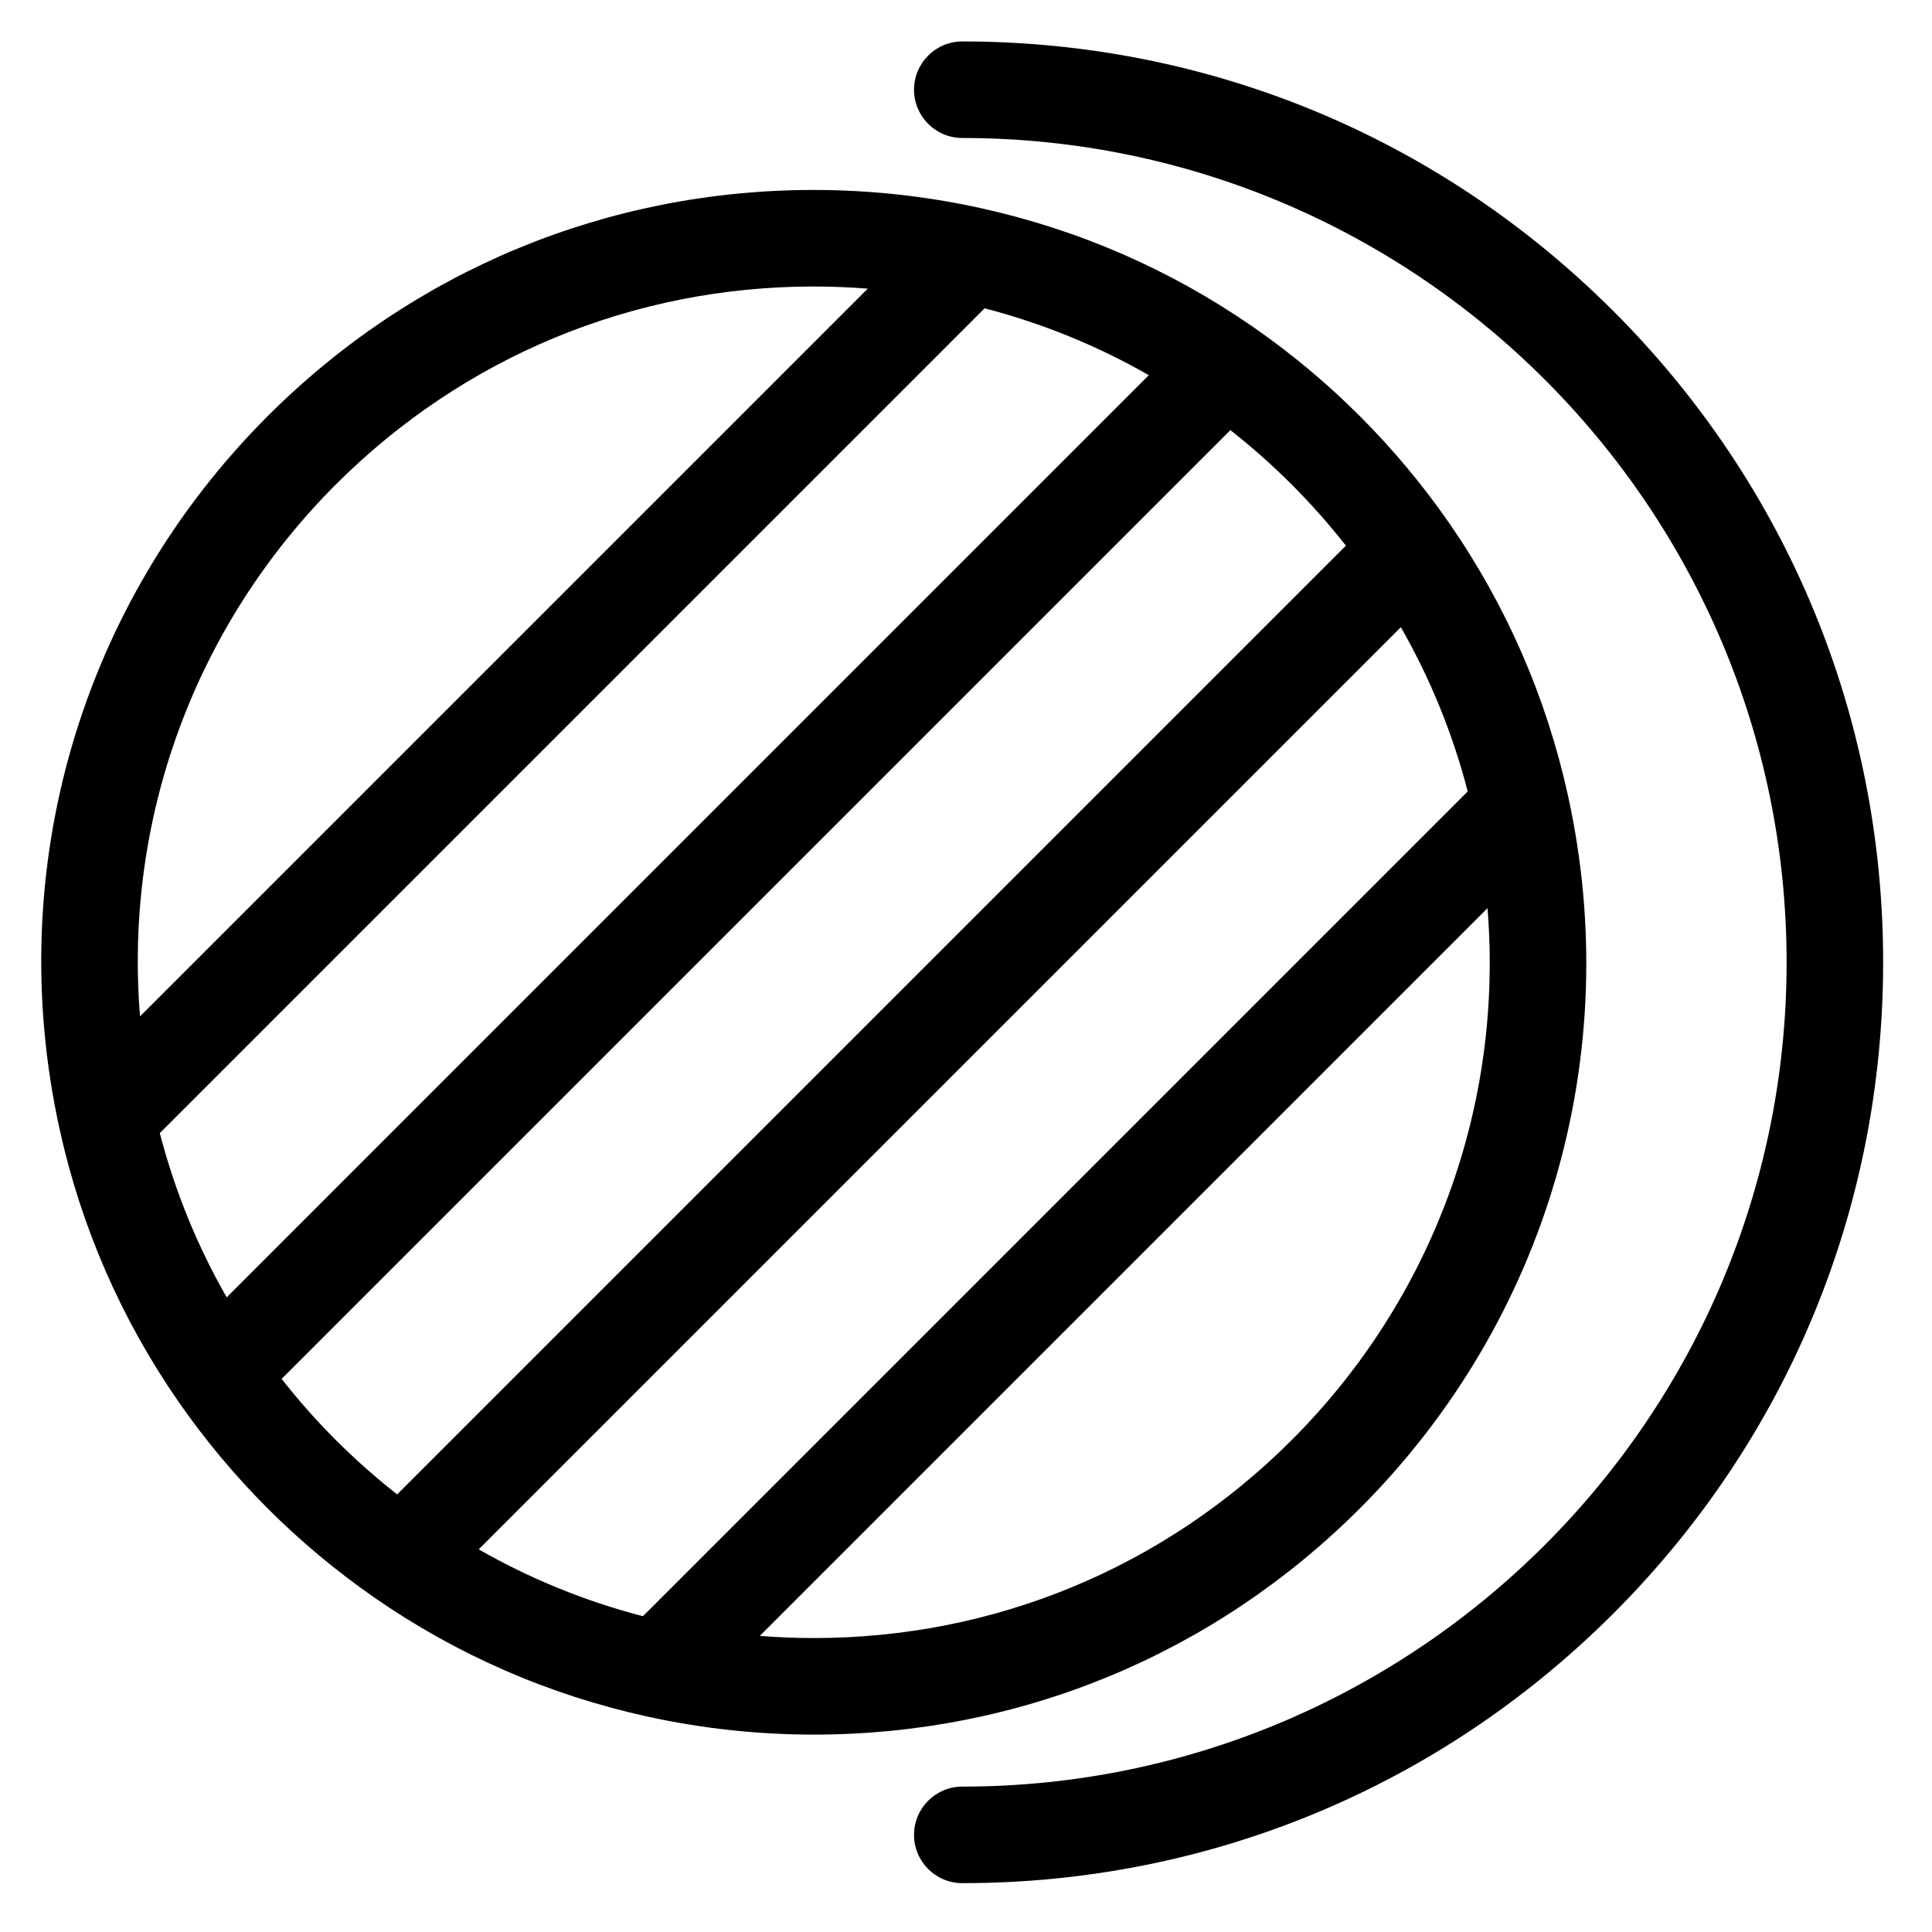
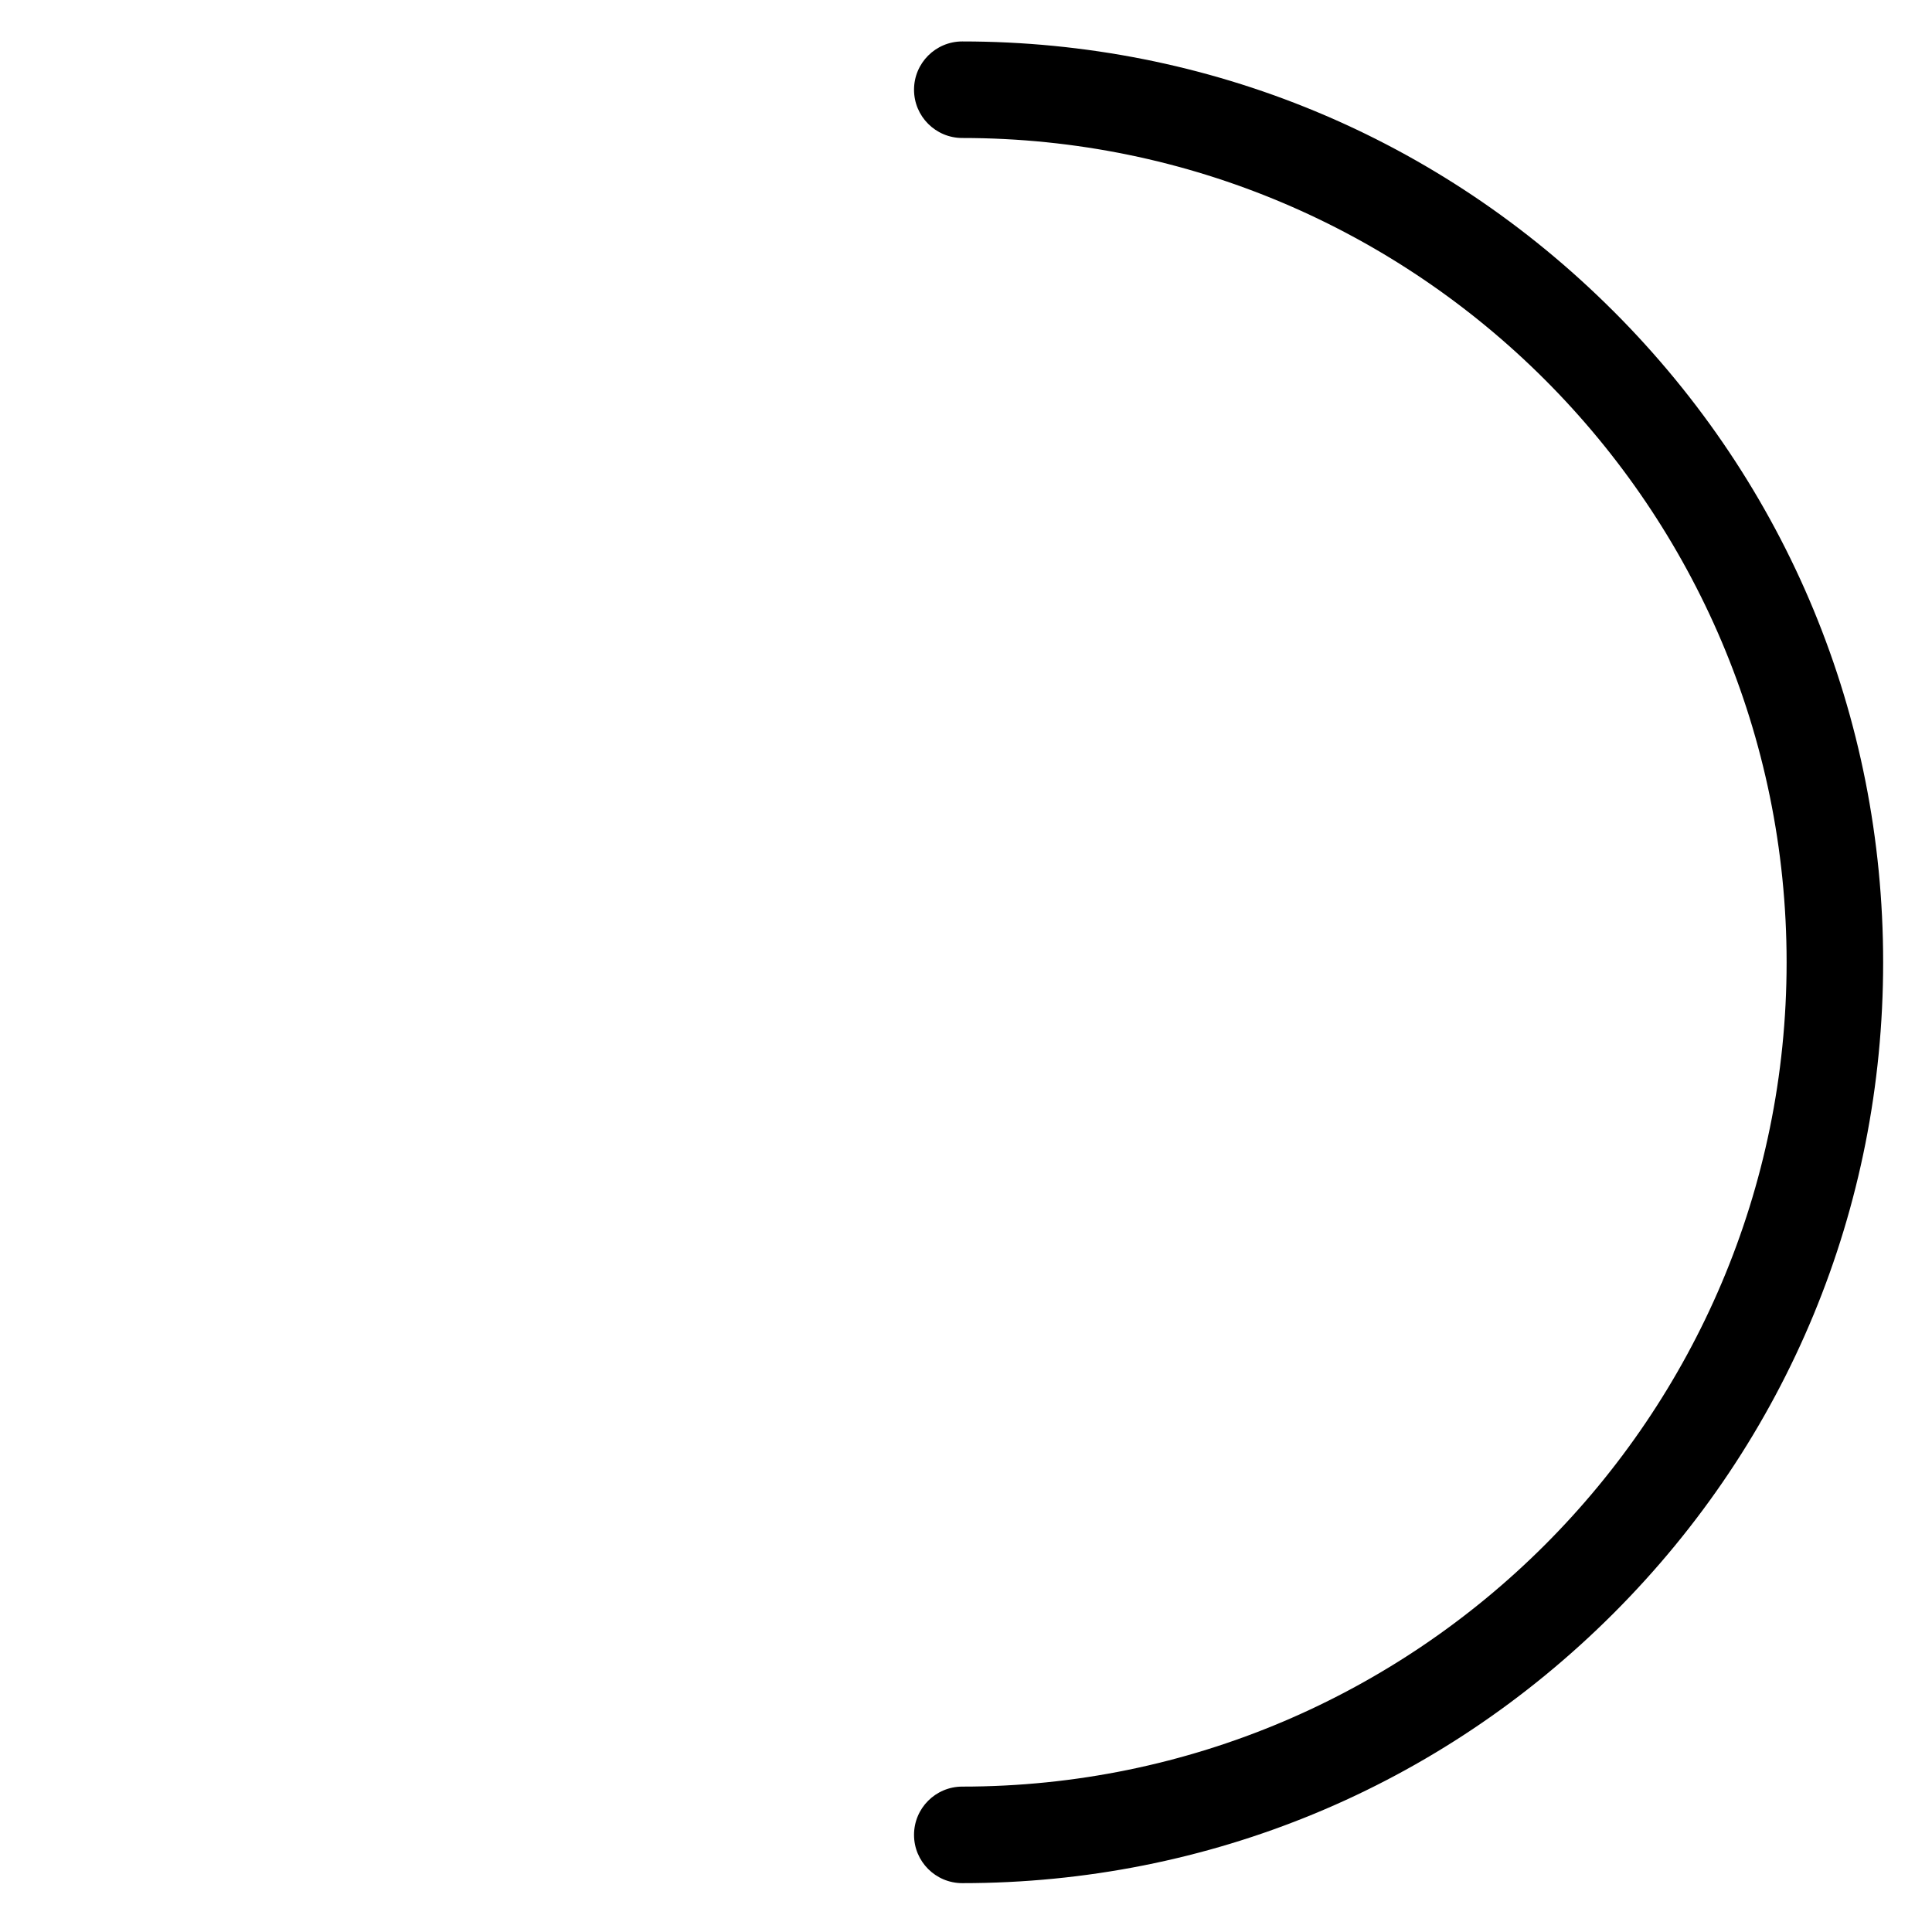
<svg xmlns="http://www.w3.org/2000/svg" fill="#000000" width="800px" height="800px" version="1.1" viewBox="144 144 512 512">
  <g>
    <path d="m571.57 226.46c-46.09-46.094-107.37-71.477-172.55-71.477-7.066 0-12.793 5.727-12.793 12.793 0 7.066 5.727 12.793 12.793 12.793 120.45 0 218.45 97.996 218.45 218.45s-97.996 218.45-218.45 218.45c-7.066 0-12.793 5.727-12.793 12.793 0 7.066 5.727 12.793 12.793 12.793 65.184 0 126.46-25.383 172.56-71.477 46.09-46.094 71.473-107.38 71.473-172.56s-25.383-126.46-71.477-172.56z" />
-     <path d="m559.56 354.98v-0.004c-5.727-26.109-16.34-50.465-31.539-72.398-0.004-0.004-0.008-0.008-0.008-0.012-6.981-10.066-14.93-19.582-23.629-28.281-8.707-8.707-18.227-16.66-28.297-23.637-0.008-0.004-0.016-0.008-0.02-0.012-21.914-15.188-46.254-25.789-72.336-31.516-0.016-0.004-0.027-0.008-0.043-0.012-14.426-3.164-29.242-4.769-44.035-4.769-54.668 0-106.07 21.289-144.72 59.945-49.598 49.598-70.227 120.16-55.18 188.76 5.727 26.102 16.336 50.457 31.531 72.387 0.004 0.004 0.004 0.012 0.008 0.016 6.977 10.066 14.93 19.586 23.637 28.293 8.703 8.703 18.223 16.656 28.289 23.637l0.004 0.004c21.934 15.203 46.289 25.812 72.398 31.539 14.422 3.164 29.238 4.766 44.031 4.769h0.008c54.664 0 106.06-21.289 144.72-59.945 49.598-49.602 70.227-120.16 55.184-188.76zm-373.21 89.309 218.58-218.58c15.301 3.973 29.867 9.906 43.512 17.719l-244.37 244.38c-7.812-13.648-13.746-28.215-17.719-43.512zm46.668-171.91c33.824-33.824 78.797-52.453 126.63-52.453 4.773 0 9.551 0.191 14.312 0.57l-192.85 192.85c-4.238-52.062 14.332-103.39 51.906-140.97zm-14.387 237.04 251.43-251.43c5.68 4.461 11.113 9.273 16.227 14.391 5.113 5.113 9.93 10.543 14.391 16.227l-251.43 251.43c-5.68-4.461-11.113-9.277-16.227-14.387-5.117-5.117-9.934-10.551-14.391-16.23zm296.61-199.2c7.812 13.648 13.742 28.211 17.719 43.512l-218.58 218.58c-15.301-3.973-29.867-9.906-43.512-17.719zm-155.58 267.88c-4.773 0-9.551-0.191-14.309-0.57l192.85-192.85c4.238 52.062-14.332 103.39-51.906 140.97-33.832 33.828-78.805 52.457-126.64 52.453z" />
  </g>
</svg>